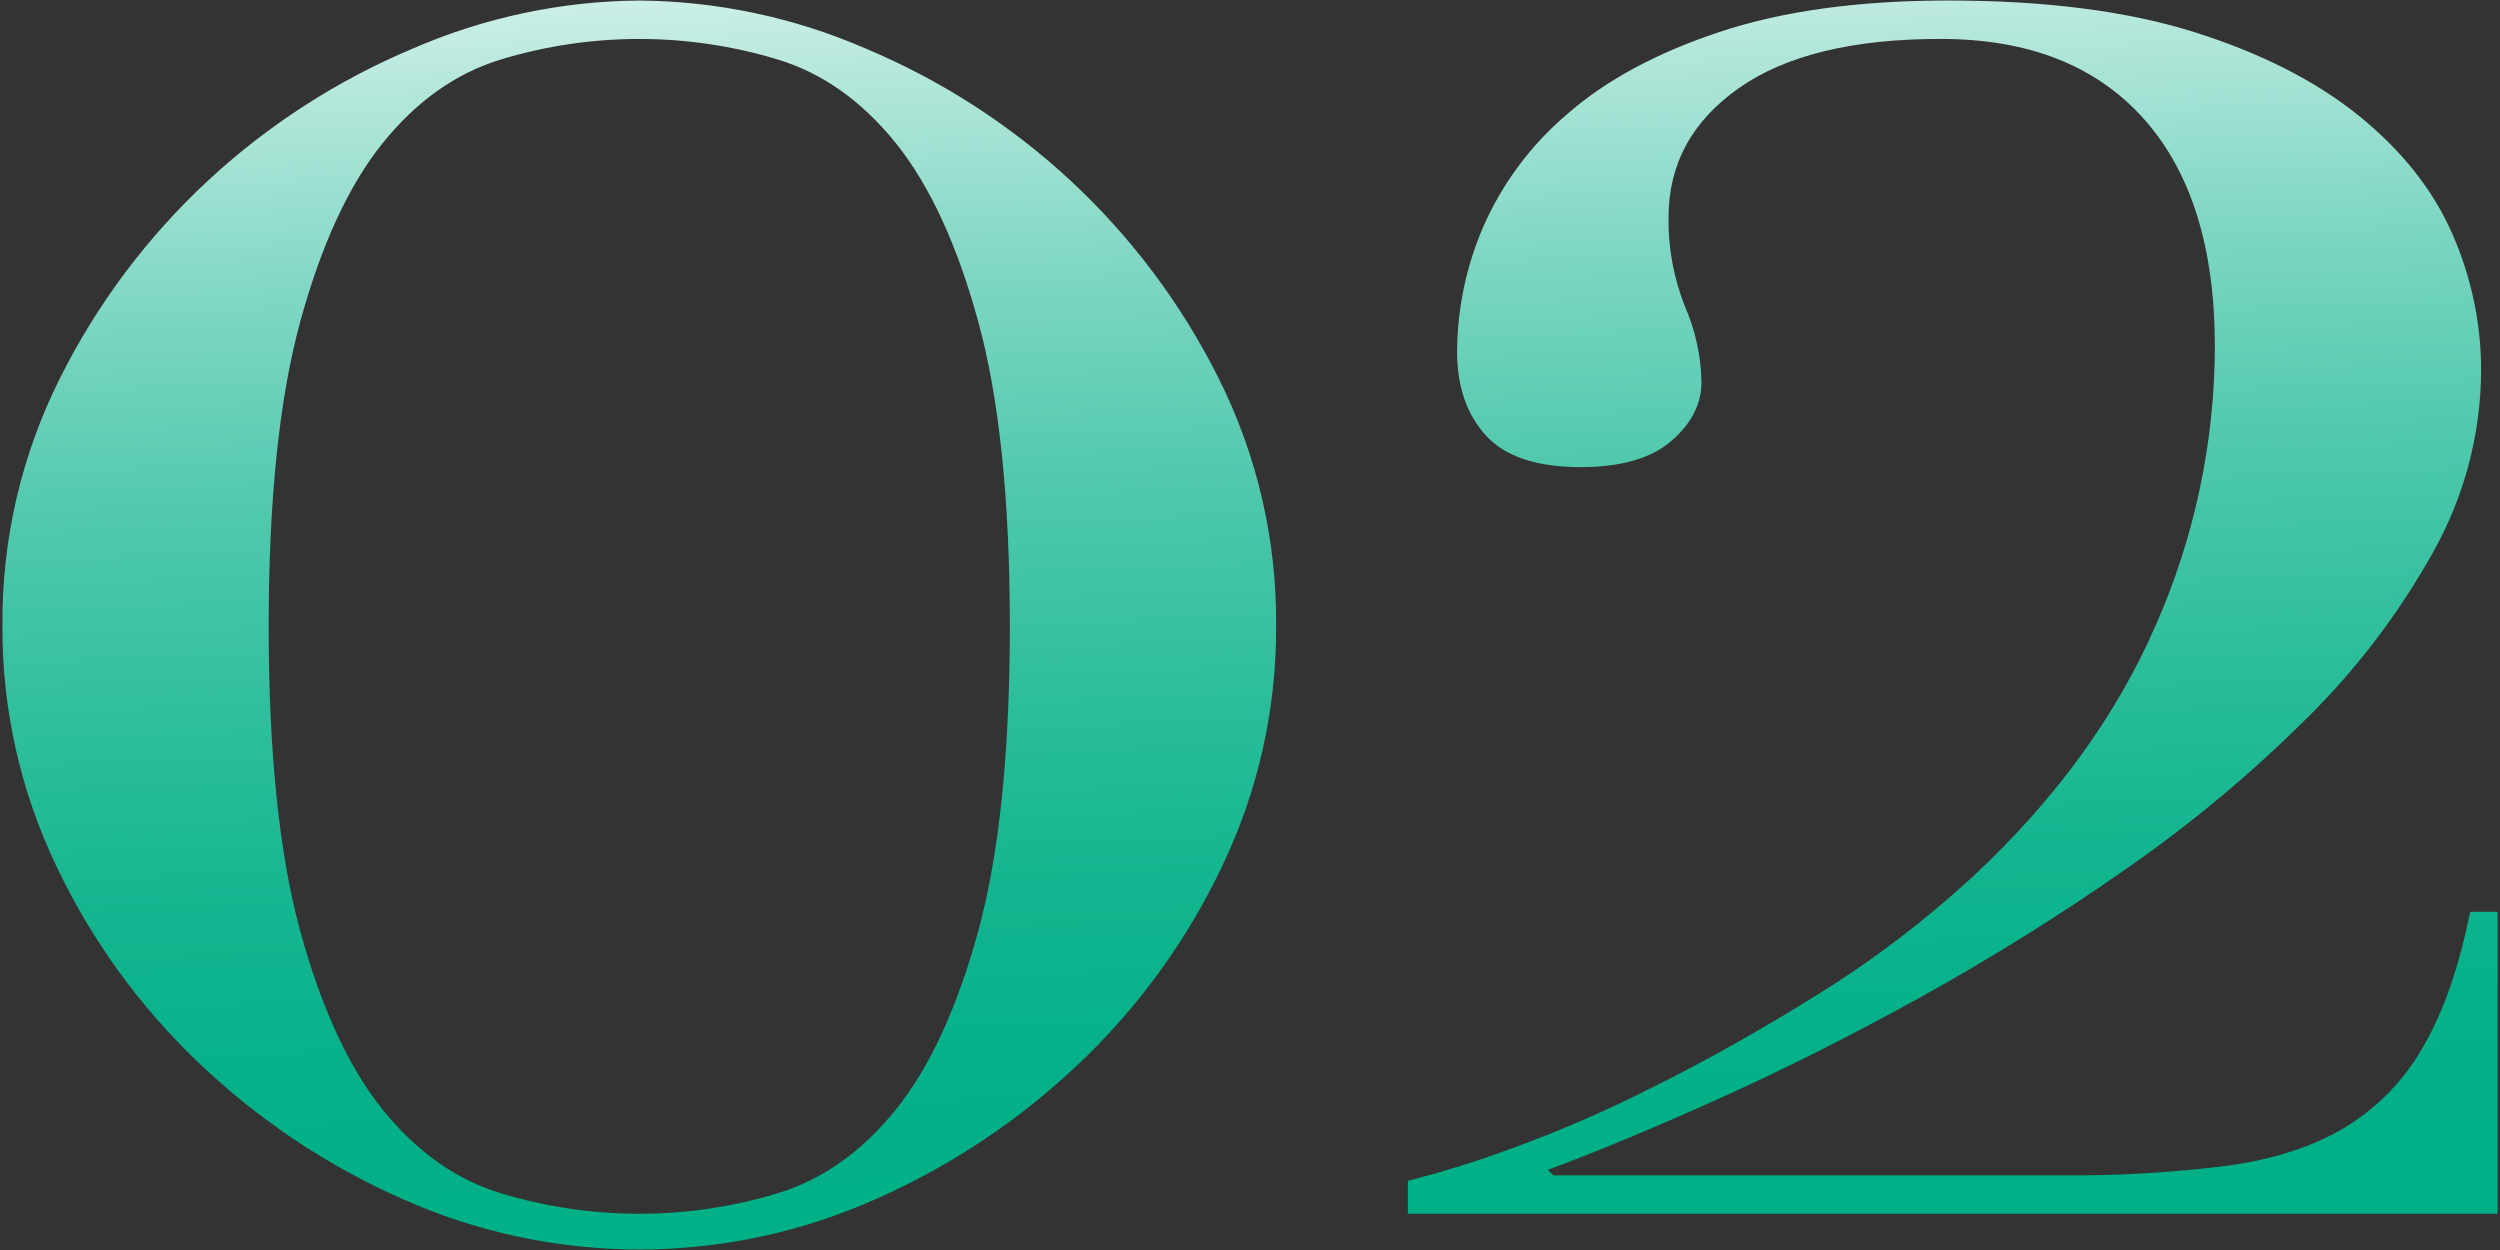
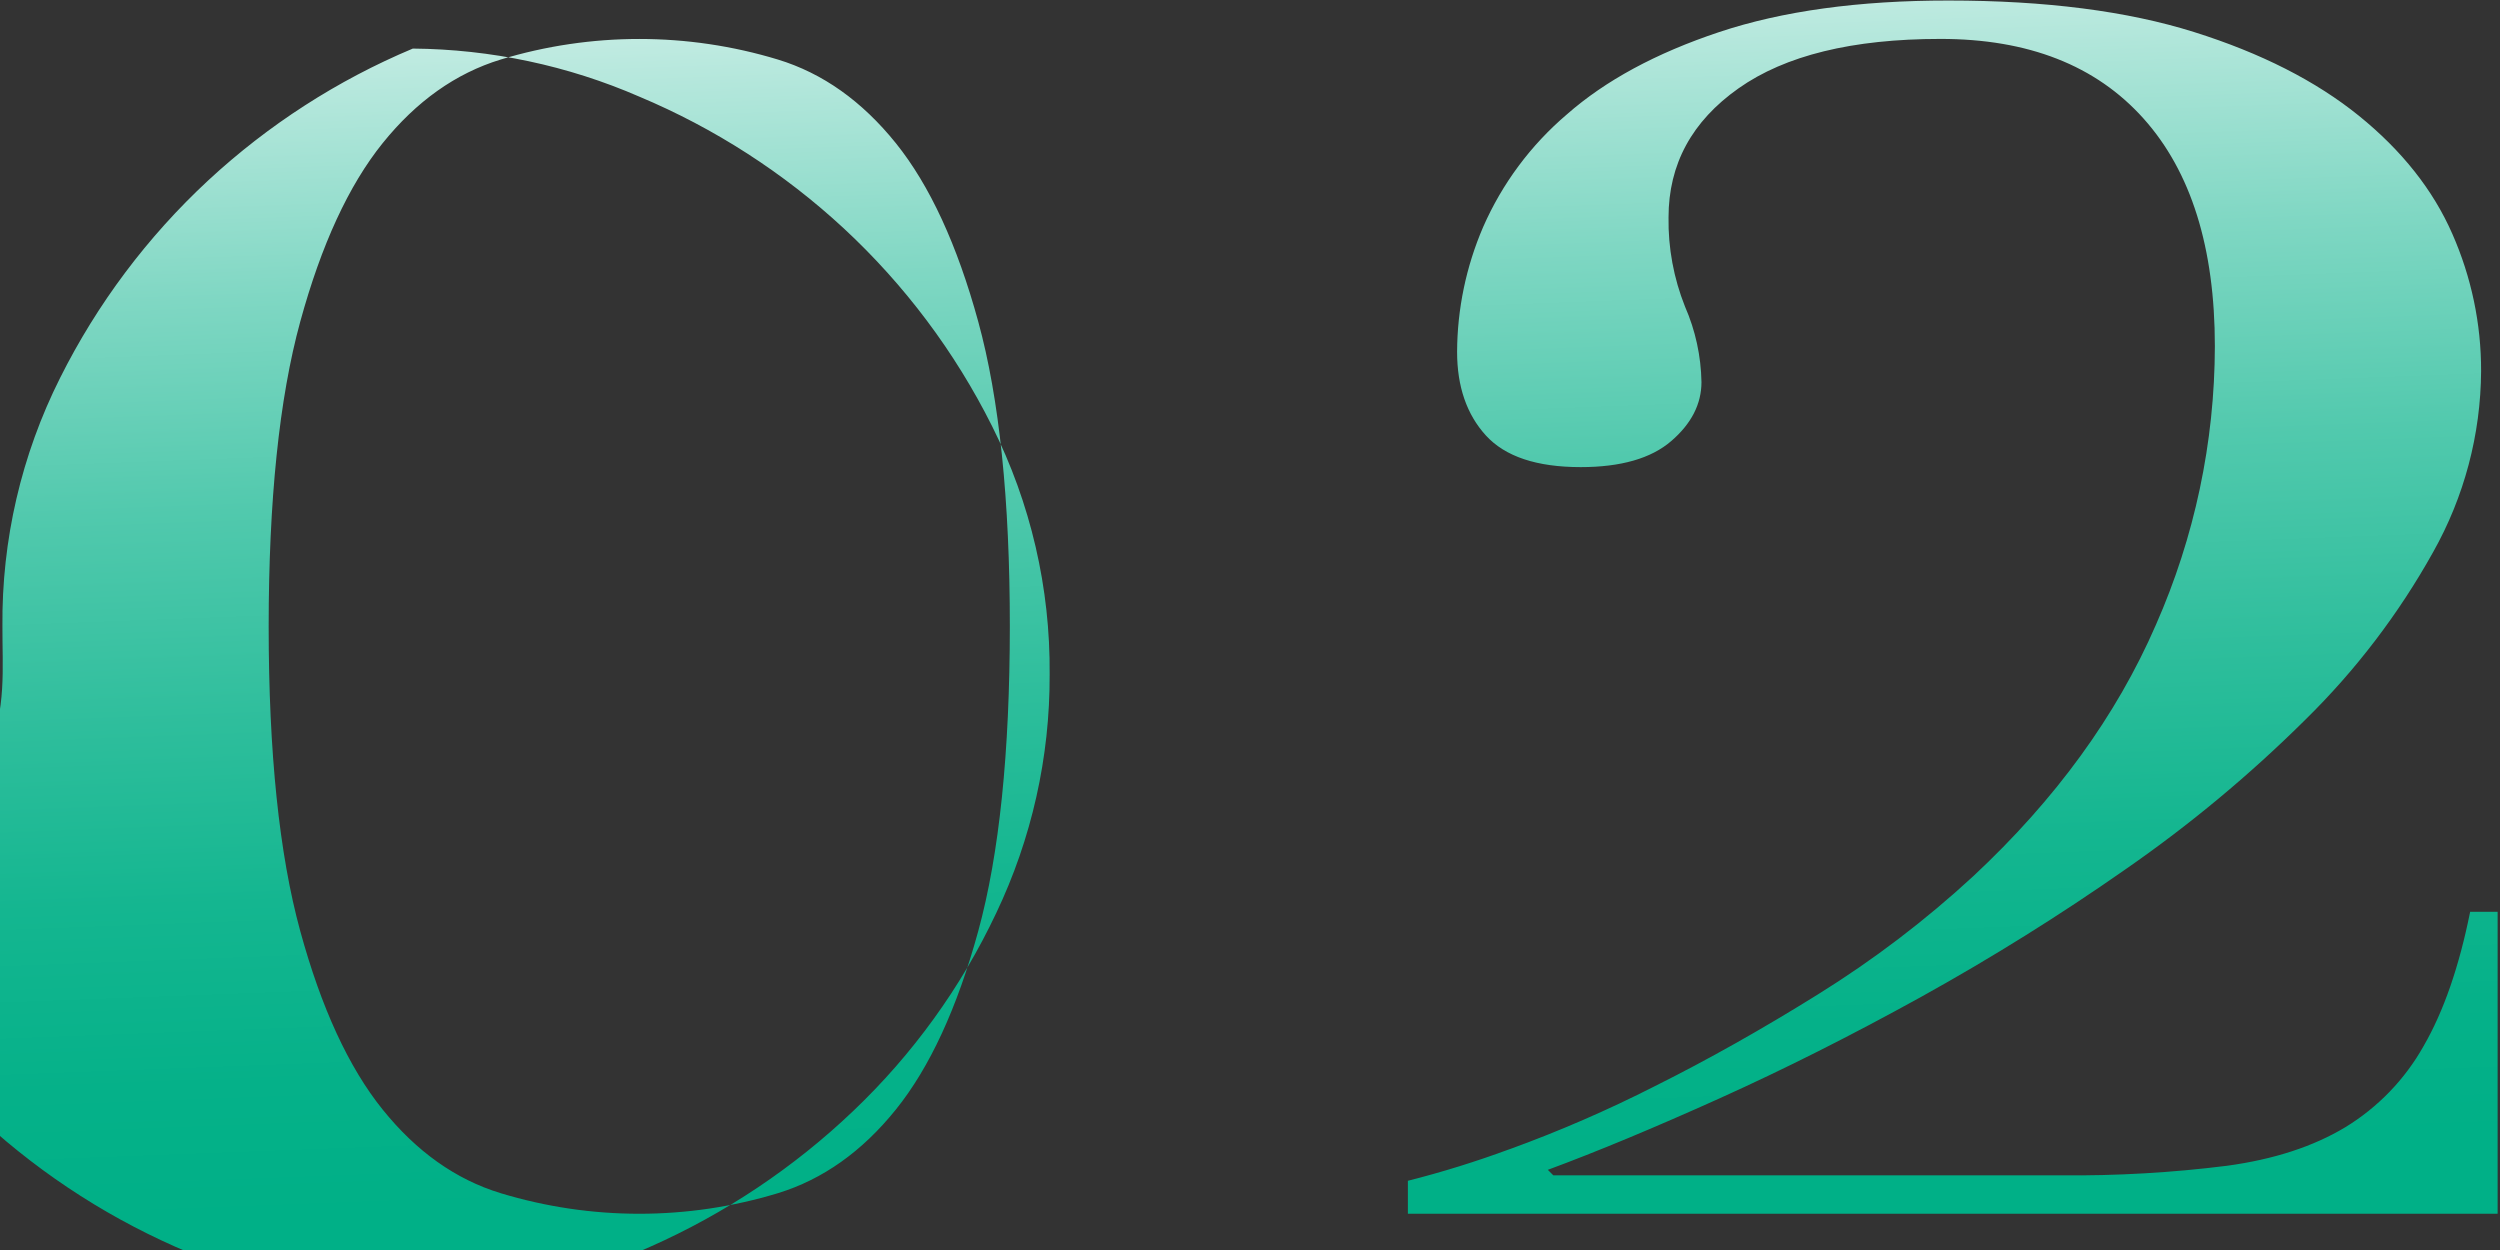
<svg xmlns="http://www.w3.org/2000/svg" id="_レイヤー_1" data-name="レイヤー_1" width="422" height="211" viewBox="0 0 422 211">
  <rect x="0" y="0" width="422" height="211" fill="#333333" stroke="none" />
  <defs>
    <linearGradient id="_名称未設定グラデーション_2" data-name="名称未設定グラデーション 2" x1="-300.11" y1="490.8" x2="-300.02" y2="489.61" gradientTransform="translate(126594.1 103423.16) scale(421.19 -210.83)" gradientUnits="userSpaceOnUse">
      <stop offset=".08" stop-color="#fff" />
      <stop offset=".1" stop-color="#f8fcfb" />
      <stop offset=".25" stop-color="#b7e8dd" />
      <stop offset=".39" stop-color="#7fd7c3" />
      <stop offset=".53" stop-color="#51c9ad" />
      <stop offset=".67" stop-color="#2ebe9c" />
      <stop offset=".79" stop-color="#14b690" />
      <stop offset=".91" stop-color="#05b189" />
      <stop offset="1" stop-color="#00b087" />
    </linearGradient>
  </defs>
-   <path id="_パス_22885" data-name="パス_22885" d="M10.14,63.8c6.27-12.53,14.75-23.83,25.02-33.36,10.12-9.37,21.8-16.9,34.52-22.24C81.75,2.95,94.75.19,107.91.09c13.16.11,26.16,2.86,38.23,8.11,12.72,5.34,24.4,12.87,34.52,22.24,10.27,9.53,18.75,20.83,25.02,33.36,6.53,13.01,9.86,27.38,9.73,41.93.06,13.95-3.03,27.73-9.03,40.31-5.91,12.51-14.08,23.82-24.1,33.36-10.02,9.56-21.62,17.32-34.29,22.94-25.5,11.43-54.66,11.43-80.16,0-12.67-5.61-24.27-13.37-34.29-22.94-10.02-9.54-18.19-20.85-24.1-33.36C3.44,133.46.35,119.68.41,105.73c-.14-14.55,3.2-28.93,9.73-41.93ZM50.68,157.16c3.55,12.97,8.18,23.01,13.9,30.12,5.72,7.11,12.36,11.82,19.93,14.13,15.26,4.63,31.54,4.63,46.8,0,7.56-2.32,14.21-7.03,19.92-14.13,5.72-7.11,10.35-17.15,13.9-30.12,3.55-12.97,5.32-30.12,5.33-51.43,0-21.31-1.77-38.46-5.33-51.43-3.55-12.97-8.19-23.01-13.9-30.12-5.71-7.1-12.35-11.82-19.92-14.13-15.26-4.63-31.54-4.63-46.8,0-7.57,2.32-14.22,7.03-19.93,14.13-5.72,7.11-10.35,17.15-13.9,30.12-3.55,12.97-5.32,30.11-5.33,51.43,0,21.31,1.78,38.46,5.33,51.43ZM254.79,194c8.4-3.05,16.6-6.61,24.56-10.66,8.96-4.47,18.15-9.65,27.57-15.52,9.33-5.8,18.1-12.47,26.18-19.93,13.9-12.97,24.17-27.11,30.81-42.4,6.54-14.82,9.93-30.83,9.96-47.03,0-16.68-4.02-29.5-12.05-38.46-8.03-8.96-19.46-13.44-34.29-13.43-14.83,0-26.18,2.78-34.06,8.34-7.88,5.56-11.82,12.82-11.82,21.78-.08,5.15.87,10.27,2.78,15.06,1.76,4.02,2.7,8.35,2.78,12.74,0,3.71-1.7,7.03-5.1,9.96-3.4,2.93-8.5,4.4-15.29,4.4-7.41,0-12.74-1.78-15.99-5.33-3.24-3.55-4.87-8.26-4.87-14.13.03-7.25,1.53-14.42,4.4-21.08,3.21-7.32,8.04-13.82,14.13-19,6.49-5.71,15.06-10.35,25.72-13.9S313.79.08,328.92.09c16.37,0,30.19,1.78,41.47,5.33,11.28,3.55,20.54,8.26,27.8,14.13,7.25,5.87,12.51,12.51,15.76,19.92,3.22,7.3,4.88,15.19,4.86,23.17-.06,10.72-2.85,21.24-8.11,30.58-5.8,10.4-13.05,19.92-21.55,28.26-9.36,9.29-19.51,17.74-30.35,25.25-11.12,7.78-22.65,14.97-34.52,21.55-11.74,6.49-23.09,12.2-34.05,17.14-10.96,4.94-20.61,8.96-28.96,12.05l.93.93h85.72c9.37.09,18.74-.45,28.03-1.62,7.88-1.08,14.52-3.24,19.92-6.49,5.5-3.35,10.05-8.05,13.21-13.67,3.4-5.87,6.02-13.43,7.88-22.7h4.64v50.96h-183.95v-5.56c5.8-1.47,11.53-3.25,17.15-5.33h0Z" style="fill: url(#_名称未設定グラデーション_2);" />
+   <path id="_パス_22885" data-name="パス_22885" d="M10.14,63.8c6.27-12.53,14.75-23.83,25.02-33.36,10.12-9.37,21.8-16.9,34.52-22.24c13.16.11,26.16,2.86,38.23,8.11,12.72,5.34,24.4,12.87,34.52,22.24,10.27,9.53,18.75,20.83,25.02,33.36,6.53,13.01,9.86,27.38,9.73,41.93.06,13.95-3.03,27.73-9.03,40.31-5.91,12.51-14.08,23.82-24.1,33.36-10.02,9.56-21.62,17.32-34.29,22.94-25.5,11.43-54.66,11.43-80.16,0-12.67-5.61-24.27-13.37-34.29-22.94-10.02-9.54-18.19-20.85-24.1-33.36C3.44,133.46.35,119.68.41,105.73c-.14-14.55,3.2-28.93,9.73-41.93ZM50.68,157.16c3.55,12.97,8.18,23.01,13.9,30.12,5.72,7.11,12.36,11.82,19.93,14.13,15.26,4.63,31.54,4.63,46.8,0,7.56-2.32,14.21-7.03,19.92-14.13,5.72-7.11,10.35-17.15,13.9-30.12,3.55-12.97,5.32-30.12,5.33-51.43,0-21.31-1.77-38.46-5.33-51.43-3.55-12.97-8.19-23.01-13.9-30.12-5.71-7.1-12.35-11.82-19.92-14.13-15.26-4.63-31.54-4.63-46.8,0-7.57,2.32-14.22,7.03-19.93,14.13-5.72,7.11-10.35,17.15-13.9,30.12-3.55,12.97-5.32,30.11-5.33,51.43,0,21.31,1.78,38.46,5.33,51.43ZM254.79,194c8.4-3.05,16.6-6.61,24.56-10.66,8.96-4.47,18.15-9.65,27.57-15.52,9.33-5.8,18.1-12.47,26.18-19.93,13.9-12.97,24.17-27.11,30.81-42.4,6.54-14.82,9.93-30.83,9.96-47.03,0-16.68-4.02-29.5-12.05-38.46-8.03-8.96-19.46-13.44-34.29-13.43-14.83,0-26.18,2.78-34.06,8.34-7.88,5.56-11.82,12.82-11.82,21.78-.08,5.15.87,10.27,2.78,15.06,1.76,4.02,2.7,8.35,2.78,12.74,0,3.71-1.7,7.03-5.1,9.96-3.4,2.93-8.5,4.4-15.29,4.4-7.41,0-12.74-1.78-15.99-5.33-3.24-3.55-4.87-8.26-4.87-14.13.03-7.25,1.53-14.42,4.4-21.08,3.21-7.32,8.04-13.82,14.13-19,6.49-5.71,15.06-10.35,25.72-13.9S313.79.08,328.92.09c16.37,0,30.19,1.78,41.47,5.33,11.28,3.55,20.54,8.26,27.8,14.13,7.25,5.87,12.51,12.51,15.76,19.92,3.22,7.3,4.88,15.19,4.86,23.17-.06,10.72-2.85,21.24-8.11,30.58-5.8,10.4-13.05,19.92-21.55,28.26-9.36,9.29-19.51,17.74-30.35,25.25-11.12,7.78-22.65,14.97-34.52,21.55-11.74,6.49-23.09,12.2-34.05,17.14-10.96,4.94-20.61,8.96-28.96,12.05l.93.93h85.72c9.37.09,18.74-.45,28.03-1.62,7.88-1.08,14.52-3.24,19.92-6.49,5.5-3.35,10.05-8.05,13.21-13.67,3.4-5.87,6.02-13.43,7.88-22.7h4.64v50.96h-183.95v-5.56c5.8-1.47,11.53-3.25,17.15-5.33h0Z" style="fill: url(#_名称未設定グラデーション_2);" />
</svg>